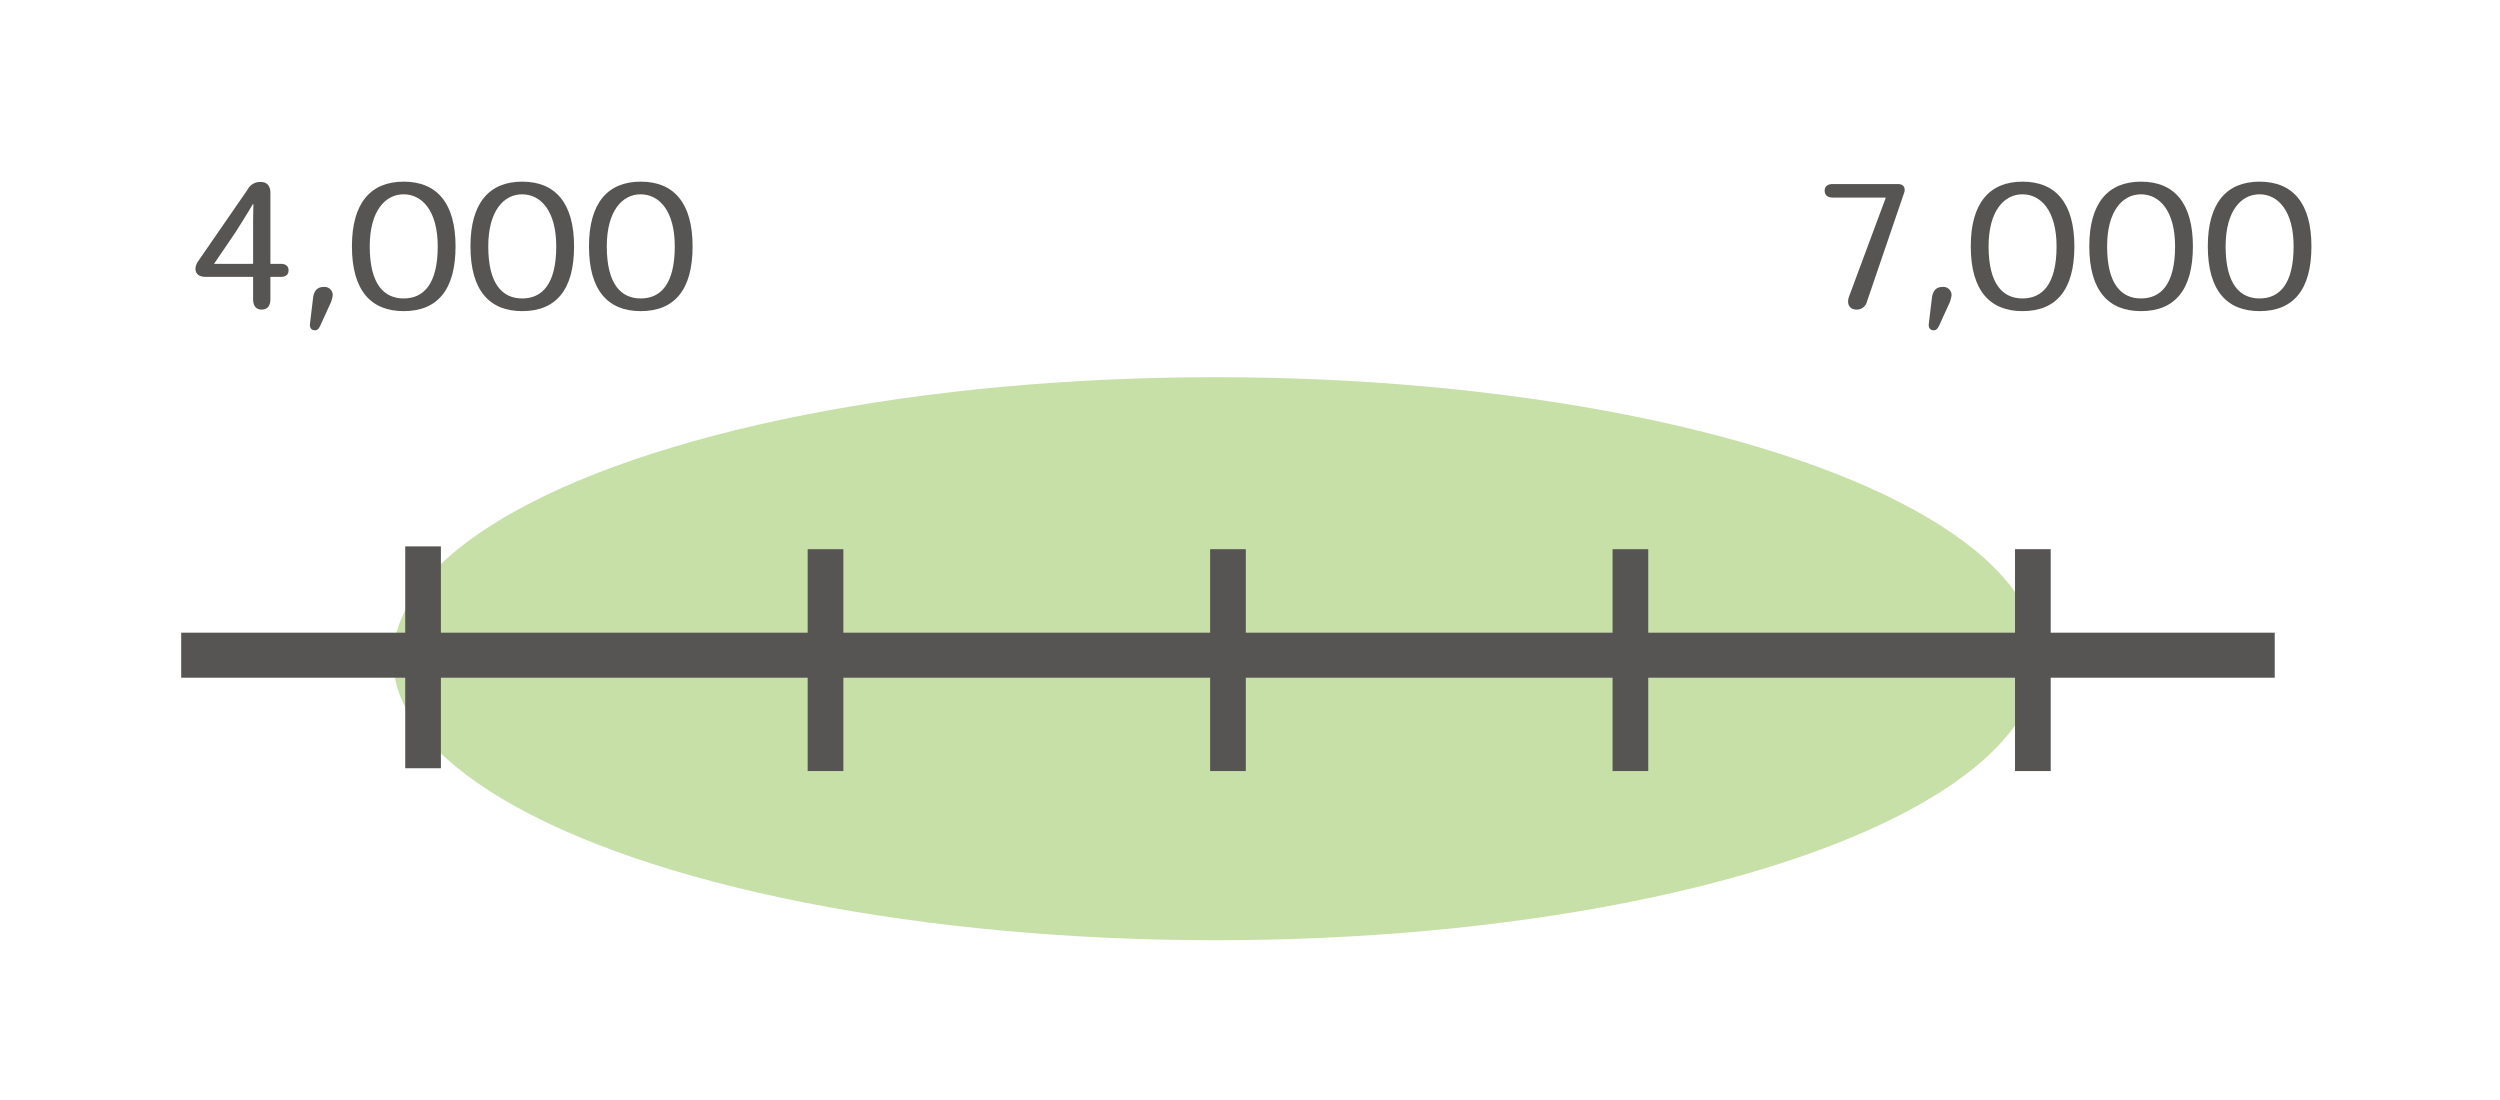
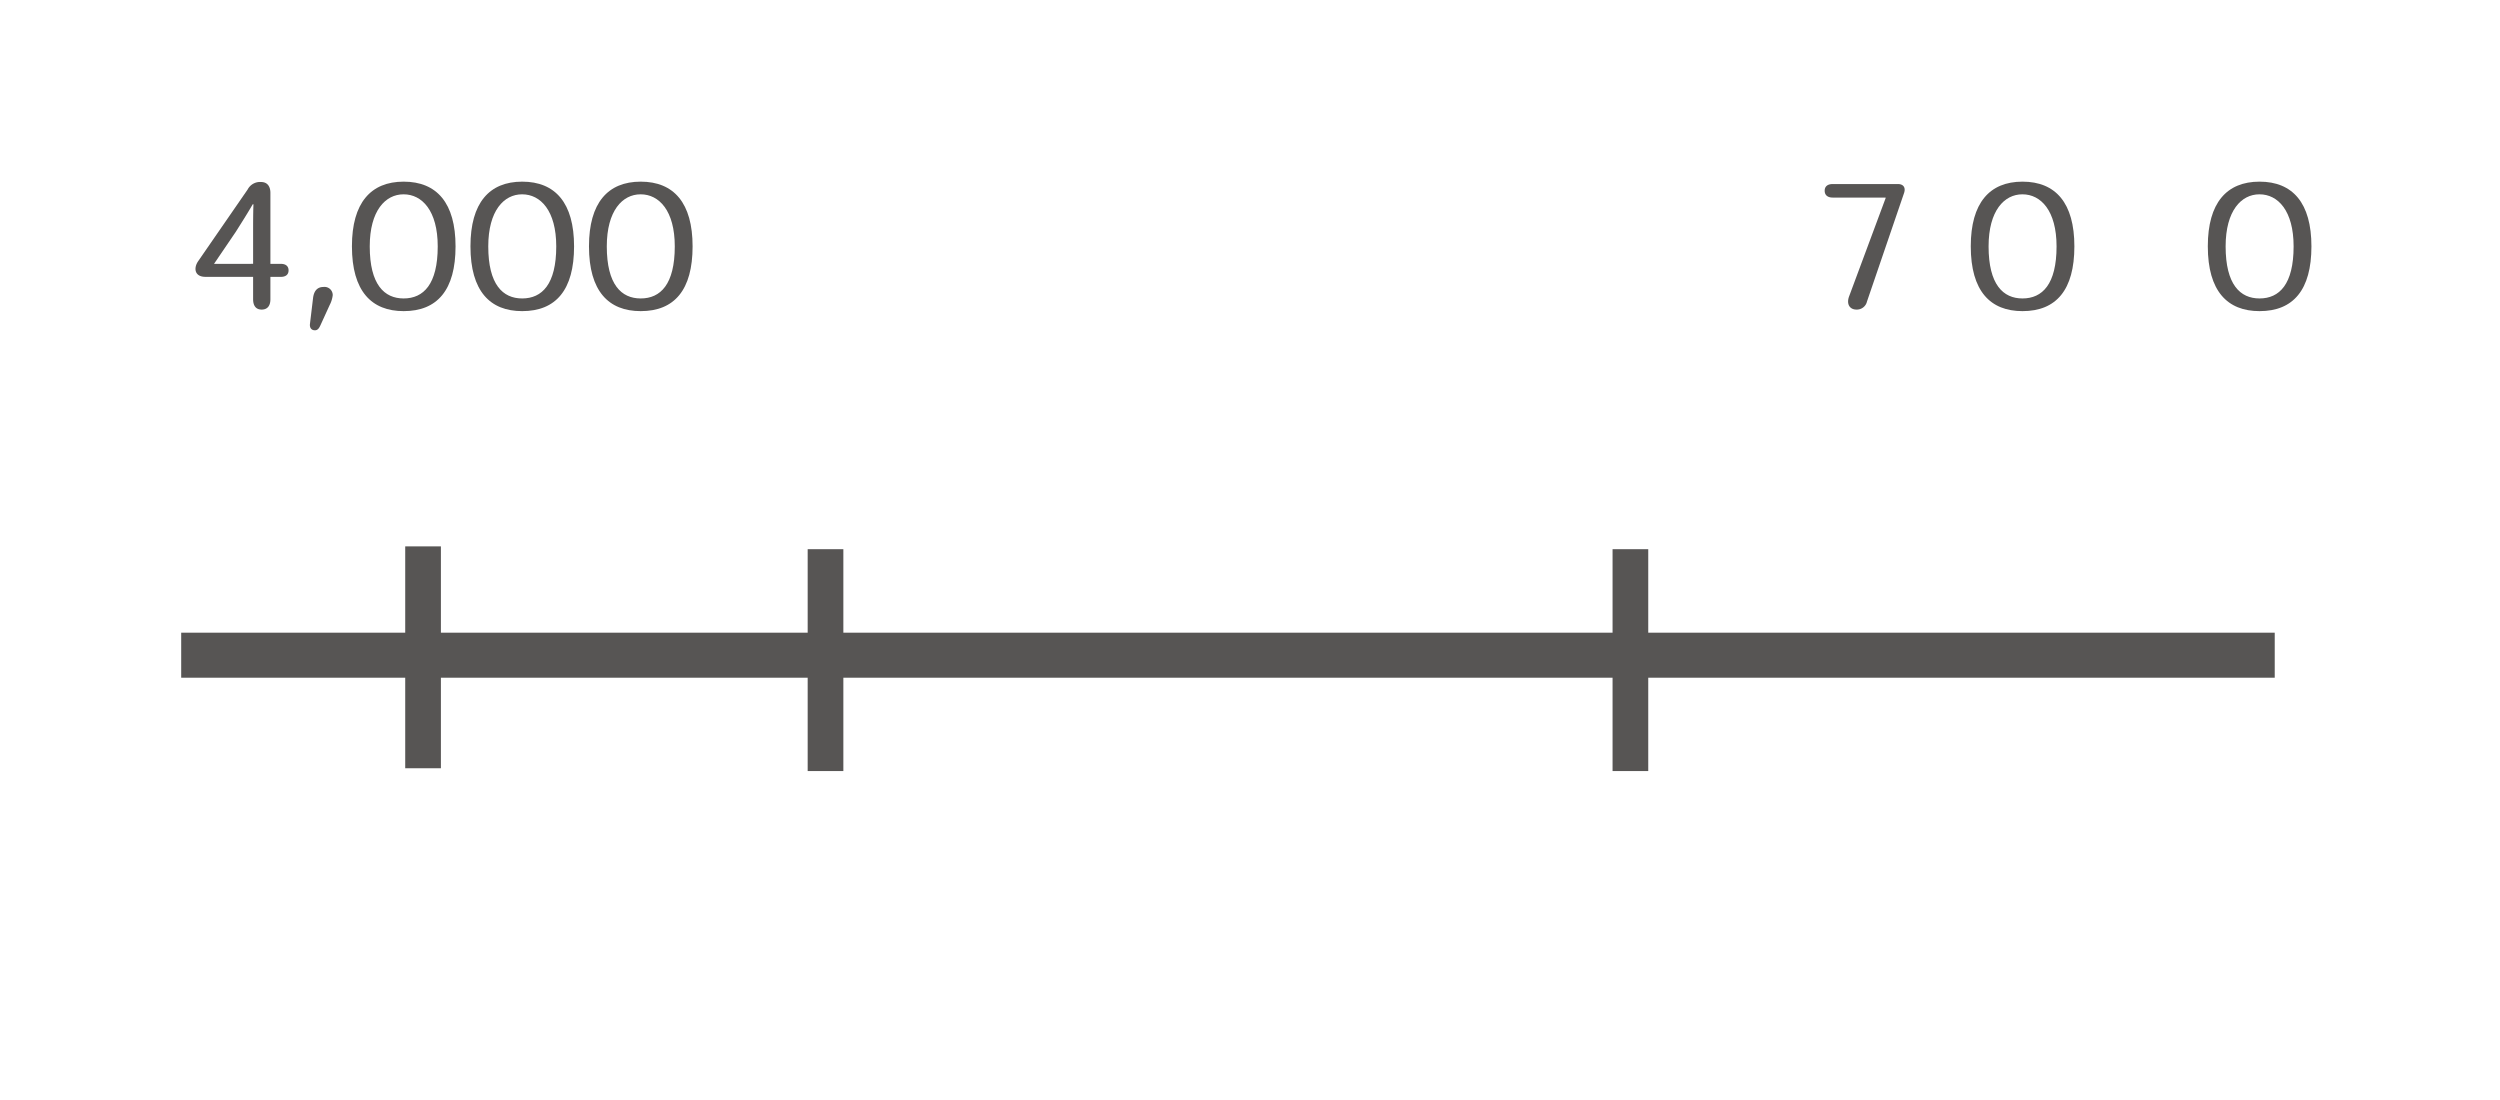
<svg xmlns="http://www.w3.org/2000/svg" viewBox="0 0 352.174 154.957">
-   <ellipse cx="171.26" cy="92.793" rx="115.899" ry="39.657" style="fill:#c7e0a7" />
  <rect x="25.525" y="89.126" width="294.915" height="6.343" style="fill:#575554" />
  <rect x="43.969" y="90.081" width="31.255" height="5.027" transform="translate(152.191 32.999) rotate(90)" style="fill:#575554" />
  <rect x="100.662" y="90.478" width="31.255" height="5.027" transform="translate(209.281 -23.298) rotate(90)" style="fill:#575554" />
-   <rect x="157.355" y="90.478" width="31.255" height="5.027" transform="translate(265.974 -79.991) rotate(90)" style="fill:#575554" />
  <rect x="214.048" y="90.478" width="31.255" height="5.027" transform="translate(322.666 -136.684) rotate(90)" style="fill:#575554" />
-   <rect x="270.741" y="90.478" width="31.255" height="5.027" transform="translate(379.359 -193.377) rotate(90)" style="fill:#575554" />
  <path d="M35.655,39H28.948c-1.568,0-1.689-1.255-1.037-2.2L34.883,26.7a1.97,1.97,0,0,1,1.881-1.062c.99,0,1.327.748,1.327,1.521v10.01h1.472c.675,0,1.086.315,1.086.917,0,.627-.435.917-1.086.917H38.091v3.161c0,.868-.386,1.447-1.23,1.447-.82,0-1.206-.555-1.206-1.472Zm0-1.834V32.9c0-1.4,0-2.75.048-4.125h-.1c-.748,1.3-1.569,2.581-2.389,3.884l-3.064,4.51Z" style="fill:#575554" />
  <path d="M44.365,46.529c-.482,0-.772-.338-.7-.916l.434-3.619c.121-1.013.6-1.569,1.472-1.569a1.153,1.153,0,0,1,1.3,1.158,4.07,4.07,0,0,1-.435,1.4l-1.278,2.8C44.993,46.143,44.8,46.529,44.365,46.529Z" style="fill:#575554" />
  <path d="M49.577,34.684c0-6.1,2.654-9.095,7.286-9.095,4.68,0,7.31,3.016,7.31,9.119,0,6.127-2.558,9.12-7.31,9.12-4.536,0-7.286-2.824-7.286-9.12Zm7.262-7.31c-2.533,0-4.753,2.292-4.753,7.334,0,5.38,2.051,7.334,4.777,7.334,2.8,0,4.8-2,4.8-7.334,0-5.042-2.219-7.334-4.8-7.334Z" style="fill:#575554" />
  <path d="M66.274,34.684c0-6.1,2.653-9.095,7.285-9.095,4.68,0,7.31,3.016,7.31,9.119,0,6.127-2.557,9.12-7.31,9.12-4.535,0-7.285-2.824-7.285-9.12Zm7.261-7.31c-2.533,0-4.753,2.292-4.753,7.334,0,5.38,2.051,7.334,4.777,7.334,2.8,0,4.8-2,4.8-7.334,0-5.042-2.22-7.334-4.8-7.334Z" style="fill:#575554" />
  <path d="M82.97,34.684c0-6.1,2.654-9.095,7.286-9.095,4.679,0,7.309,3.016,7.309,9.119,0,6.127-2.557,9.12-7.309,9.12-4.536,0-7.286-2.824-7.286-9.12Zm7.261-7.31c-2.533,0-4.752,2.292-4.752,7.334,0,5.38,2.05,7.334,4.777,7.334,2.8,0,4.8-2,4.8-7.334,0-5.042-2.219-7.334-4.8-7.334Z" style="fill:#575554" />
  <path d="M263,42.476a1.461,1.461,0,0,1-1.471,1.134c-.989,0-1.448-.8-1.038-1.882l5.139-13.823v-.073h-7.454c-.676,0-1.134-.313-1.134-.964,0-.627.434-.941,1.134-.941h9.191c.747,0,1.109.483.868,1.231Z" style="fill:#575554" />
-   <path d="M272.41,46.529c-.483,0-.772-.338-.7-.916l.435-3.619c.12-1.013.6-1.569,1.471-1.569a1.153,1.153,0,0,1,1.3,1.158,4.089,4.089,0,0,1-.434,1.4l-1.279,2.8C273.037,46.143,272.844,46.529,272.41,46.529Z" style="fill:#575554" />
  <path d="M277.622,34.684c0-6.1,2.654-9.095,7.285-9.095,4.68,0,7.31,3.016,7.31,9.119,0,6.127-2.557,9.12-7.31,9.12-4.535,0-7.285-2.824-7.285-9.12Zm7.261-7.31c-2.533,0-4.752,2.292-4.752,7.334,0,5.38,2.05,7.334,4.776,7.334,2.8,0,4.8-2,4.8-7.334,0-5.042-2.22-7.334-4.8-7.334Z" style="fill:#575554" />
-   <path d="M294.318,34.684c0-6.1,2.654-9.095,7.286-9.095,4.679,0,7.309,3.016,7.309,9.119,0,6.127-2.557,9.12-7.309,9.12-4.536,0-7.286-2.824-7.286-9.12Zm7.261-7.31c-2.533,0-4.752,2.292-4.752,7.334,0,5.38,2.051,7.334,4.777,7.334,2.8,0,4.8-2,4.8-7.334,0-5.042-2.219-7.334-4.8-7.334Z" style="fill:#575554" />
  <path d="M311.014,34.684c0-6.1,2.654-9.095,7.286-9.095,4.68,0,7.31,3.016,7.31,9.119,0,6.127-2.558,9.12-7.31,9.12-4.536,0-7.286-2.824-7.286-9.12Zm7.262-7.31c-2.534,0-4.753,2.292-4.753,7.334,0,5.38,2.051,7.334,4.777,7.334,2.8,0,4.8-2,4.8-7.334,0-5.042-2.219-7.334-4.8-7.334Z" style="fill:#575554" />
</svg>